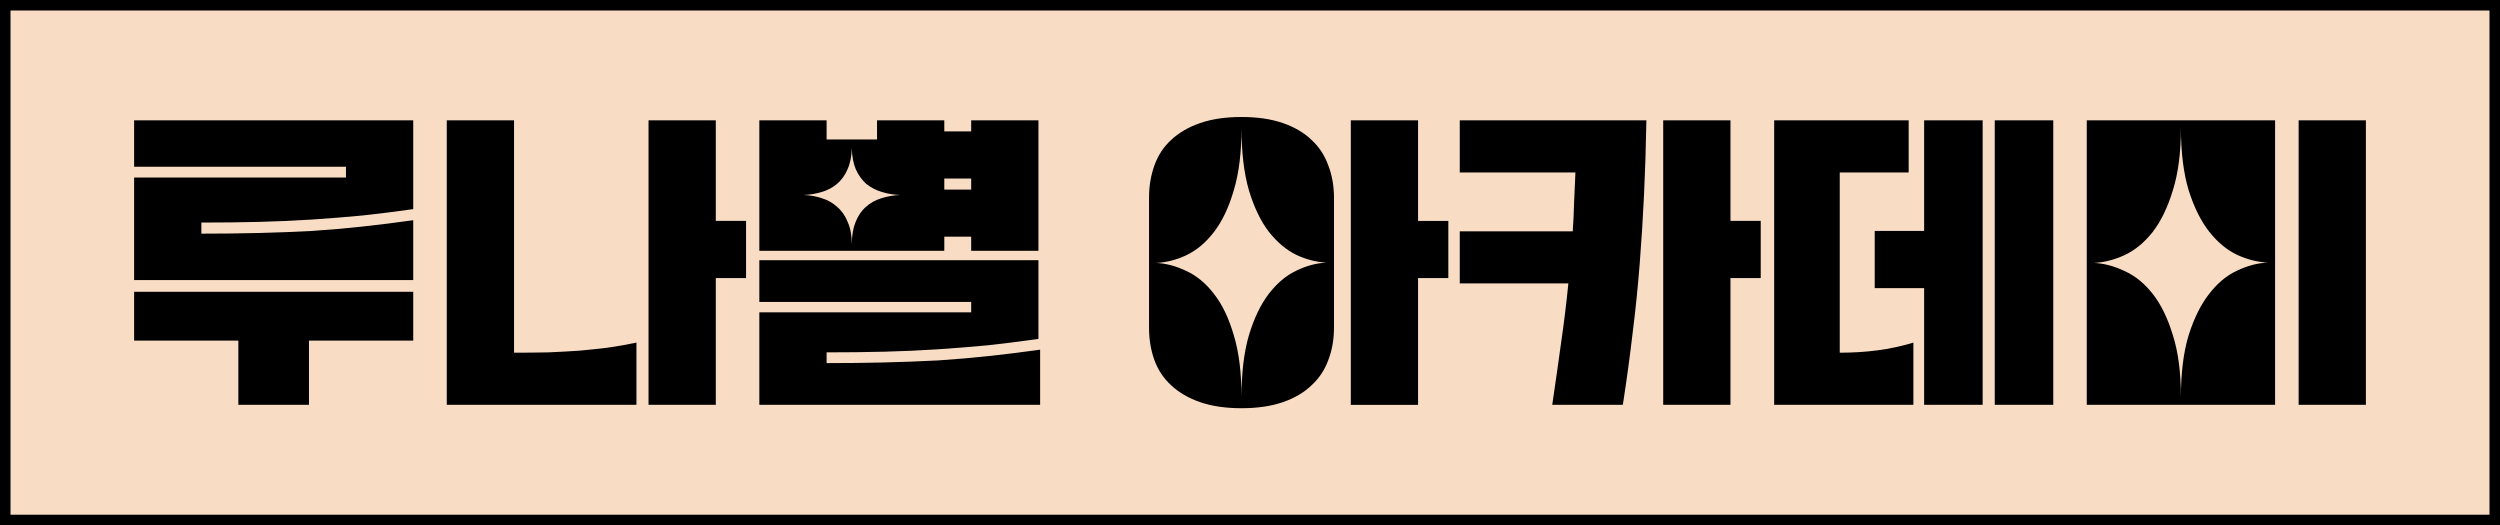
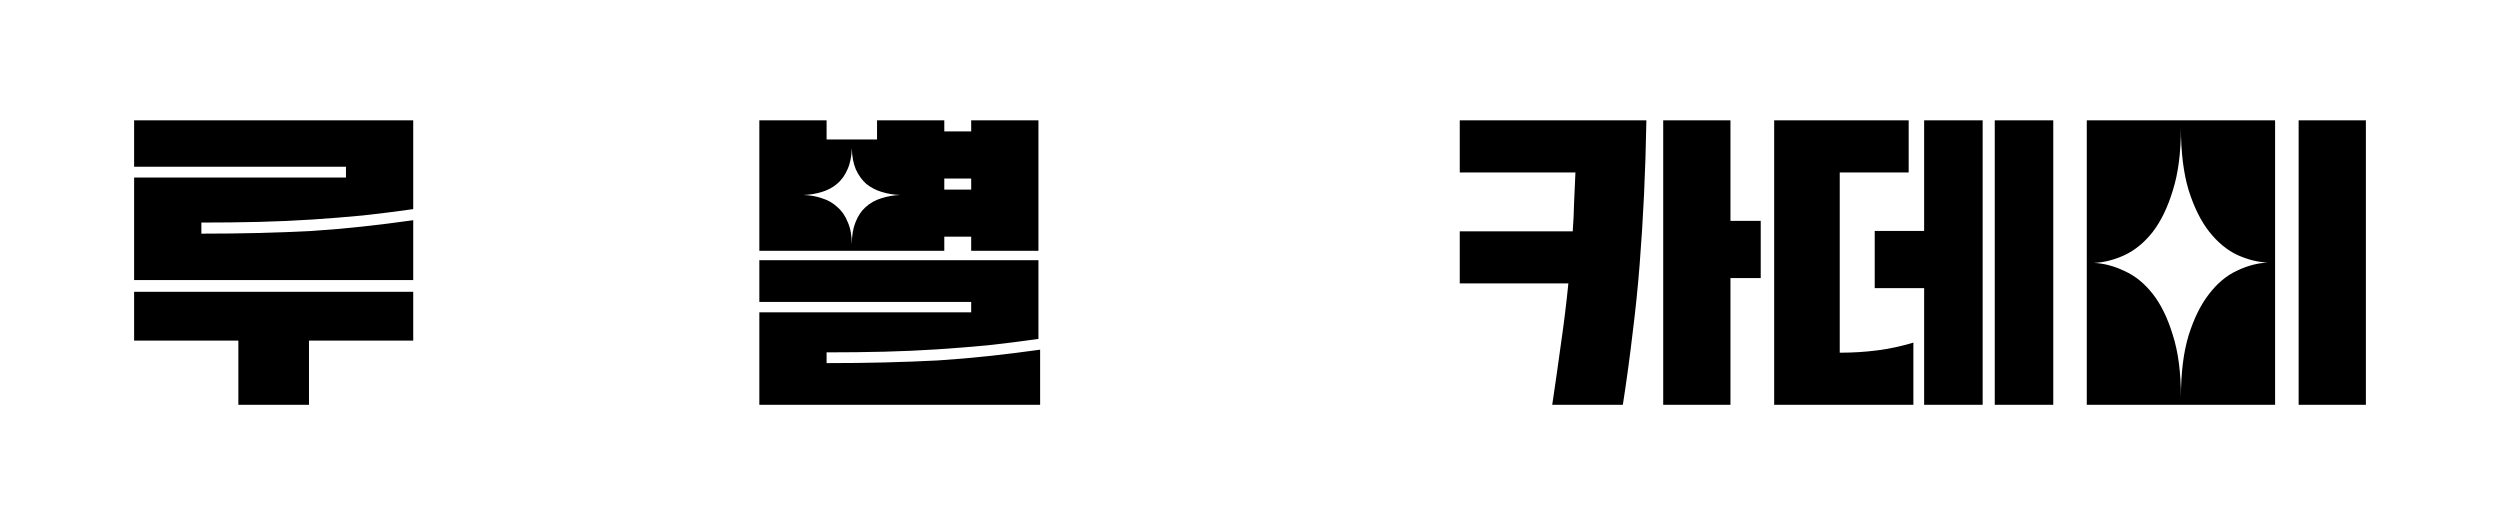
<svg xmlns="http://www.w3.org/2000/svg" fill="none" height="100%" overflow="visible" preserveAspectRatio="none" style="display: block;" viewBox="0 0 238 50" width="100%">
  <g id="Frame 234">
-     <rect fill="#F8DCC4" height="49" width="237" x="0.5" y="0.5" />
-     <rect height="49" stroke="black" width="237" x="0.5" y="0.5" />
    <g id=" ">
      <path d="M198.661 11.456H216.589V38.539H198.661V11.456ZM218.83 11.456H225.232V38.539H218.83V11.456ZM207.625 12.16C207.625 14.508 207.369 16.492 206.857 18.114C206.366 19.736 205.726 21.06 204.936 22.084C204.146 23.087 203.25 23.823 202.247 24.293C201.265 24.741 200.294 24.987 199.334 25.029C200.294 25.072 201.265 25.328 202.247 25.798C203.25 26.246 204.146 26.971 204.936 27.974C205.726 28.977 206.366 30.29 206.857 31.912C207.369 33.513 207.625 35.487 207.625 37.834C207.625 35.487 207.87 33.513 208.361 31.912C208.874 30.29 209.524 28.977 210.314 27.974C211.104 26.95 211.989 26.214 212.971 25.766C213.953 25.296 214.924 25.04 215.884 24.997C214.924 24.955 213.953 24.709 212.971 24.261C211.989 23.791 211.104 23.055 210.314 22.052C209.524 21.049 208.874 19.736 208.361 18.114C207.87 16.492 207.625 14.508 207.625 12.16Z" fill="black" id="Vector" />
      <path d="M168.901 11.456H181.706V16.418H175.143V33.577C176.402 33.577 177.597 33.502 178.729 33.353C179.881 33.203 181.023 32.958 182.154 32.616V38.539H168.901V11.456ZM178.473 21.988H183.178V11.456H188.749V38.539H183.178V27.43H178.473V21.988ZM189.901 11.456H195.471V38.539H189.901V11.456Z" fill="black" id="Vector_2" />
      <path d="M147.773 38.539C148.071 36.533 148.349 34.59 148.605 32.712C148.882 30.813 149.117 28.903 149.309 26.982H138.969V22.02H149.725C149.789 21.124 149.832 20.217 149.853 19.299C149.896 18.36 149.939 17.399 149.981 16.418H138.969V11.456H156.736C156.694 13.91 156.619 16.268 156.512 18.531C156.405 20.771 156.267 22.98 156.096 25.157C155.925 27.334 155.701 29.522 155.424 31.72C155.168 33.918 154.858 36.191 154.495 38.539H147.773ZM158.337 11.456H164.74V21.028H167.621V26.47H164.74V38.539H158.337V11.456Z" fill="black" id="Vector_3" />
-       <path d="M109.389 18.822C109.389 17.712 109.56 16.687 109.901 15.748C110.243 14.788 110.776 13.977 111.502 13.315C112.227 12.632 113.145 12.099 114.255 11.715C115.365 11.33 116.677 11.138 118.192 11.138C119.708 11.138 121.02 11.33 122.13 11.715C123.24 12.099 124.147 12.632 124.851 13.315C125.577 13.977 126.11 14.788 126.452 15.748C126.815 16.687 126.996 17.712 126.996 18.822V31.178C126.996 32.31 126.815 33.345 126.452 34.284C126.11 35.223 125.577 36.023 124.851 36.685C124.147 37.368 123.24 37.901 122.13 38.285C121.02 38.67 119.708 38.862 118.192 38.862C116.677 38.862 115.365 38.67 114.255 38.285C113.145 37.901 112.227 37.368 111.502 36.685C110.776 36.023 110.243 35.223 109.901 34.284C109.56 33.345 109.389 32.31 109.389 31.178V18.822ZM128.597 11.458H134.999V21.03H137.881V26.473H134.999V38.542H128.597V11.458ZM118.192 12.163C118.192 14.51 117.947 16.495 117.456 18.117C116.987 19.739 116.357 21.062 115.567 22.087C114.799 23.09 113.924 23.826 112.942 24.296C111.982 24.744 111.022 24.989 110.061 25.032C111.022 25.075 111.982 25.331 112.942 25.8C113.924 26.248 114.799 26.974 115.567 27.977C116.357 28.98 116.987 30.293 117.456 31.915C117.947 33.516 118.192 35.49 118.192 37.837C118.192 35.49 118.427 33.516 118.897 31.915C119.388 30.293 120.017 28.98 120.786 27.977C121.575 26.953 122.45 26.216 123.411 25.768C124.371 25.299 125.331 25.043 126.292 25C125.331 24.957 124.371 24.712 123.411 24.264C122.45 23.794 121.575 23.058 120.786 22.055C120.017 21.052 119.388 19.739 118.897 18.117C118.427 16.495 118.192 14.51 118.192 12.163Z" fill="black" id="Vector_4" />
      <path d="M92.457 22.532H89.897V23.877H72.289V11.456H78.692V13.28H83.494V11.456H89.897V12.512H92.457V11.456H98.86V23.877H92.457V22.532ZM81.093 14.113C81.072 14.902 80.933 15.575 80.677 16.13C80.442 16.684 80.111 17.143 79.684 17.506C79.279 17.848 78.799 18.104 78.244 18.274C77.689 18.445 77.102 18.541 76.483 18.563C77.123 18.584 77.721 18.691 78.276 18.883C78.831 19.053 79.311 19.331 79.716 19.715C80.143 20.078 80.474 20.558 80.709 21.156C80.965 21.732 81.093 22.436 81.093 23.268C81.093 22.436 81.21 21.732 81.445 21.156C81.68 20.558 82 20.078 82.405 19.715C82.832 19.331 83.323 19.053 83.878 18.883C84.454 18.691 85.062 18.584 85.703 18.563C85.084 18.541 84.497 18.445 83.942 18.274C83.387 18.104 82.896 17.848 82.469 17.506C82.064 17.143 81.733 16.684 81.477 16.13C81.242 15.575 81.114 14.902 81.093 14.113ZM89.897 18.05H92.457V16.994H89.897V18.05ZM72.289 24.773H98.86V32.264C97.217 32.499 95.606 32.702 94.026 32.873C92.447 33.022 90.846 33.15 89.224 33.257C87.602 33.363 85.927 33.438 84.198 33.481C82.469 33.523 80.634 33.545 78.692 33.545V34.569C80.634 34.569 82.469 34.548 84.198 34.505C85.948 34.462 87.645 34.398 89.288 34.313C90.932 34.206 92.543 34.068 94.122 33.897C95.723 33.726 97.356 33.523 99.02 33.289V38.539H72.289V29.735H92.457V28.743H72.289V24.773Z" fill="black" id="Vector_5" />
-       <path d="M42.533 11.456H48.936V33.577C50.089 33.577 51.177 33.566 52.201 33.545C53.226 33.502 54.208 33.449 55.147 33.385C56.086 33.299 56.993 33.203 57.868 33.097C58.764 32.968 59.671 32.809 60.589 32.616V38.539H42.533V11.456ZM61.741 11.456H68.144V21.028H71.025V26.47H68.144V38.539H61.741V11.456Z" fill="black" id="Vector_6" />
      <path d="M12.768 11.456H39.339V19.907C37.695 20.142 36.084 20.345 34.505 20.515C32.925 20.665 31.325 20.793 29.703 20.9C28.081 21.006 26.405 21.081 24.677 21.124C22.948 21.166 21.113 21.188 19.17 21.188V22.244C21.113 22.244 22.948 22.223 24.677 22.18C26.405 22.137 28.07 22.073 29.671 21.988C31.293 21.881 32.893 21.743 34.473 21.572C36.052 21.401 37.674 21.198 39.339 20.964V26.662H12.768V16.898H32.936V15.873H12.768V11.456ZM12.768 27.782H39.339V32.424H29.415V38.539H22.692V32.424H12.768V27.782Z" fill="black" id="Vector_7" />
    </g>
  </g>
</svg>